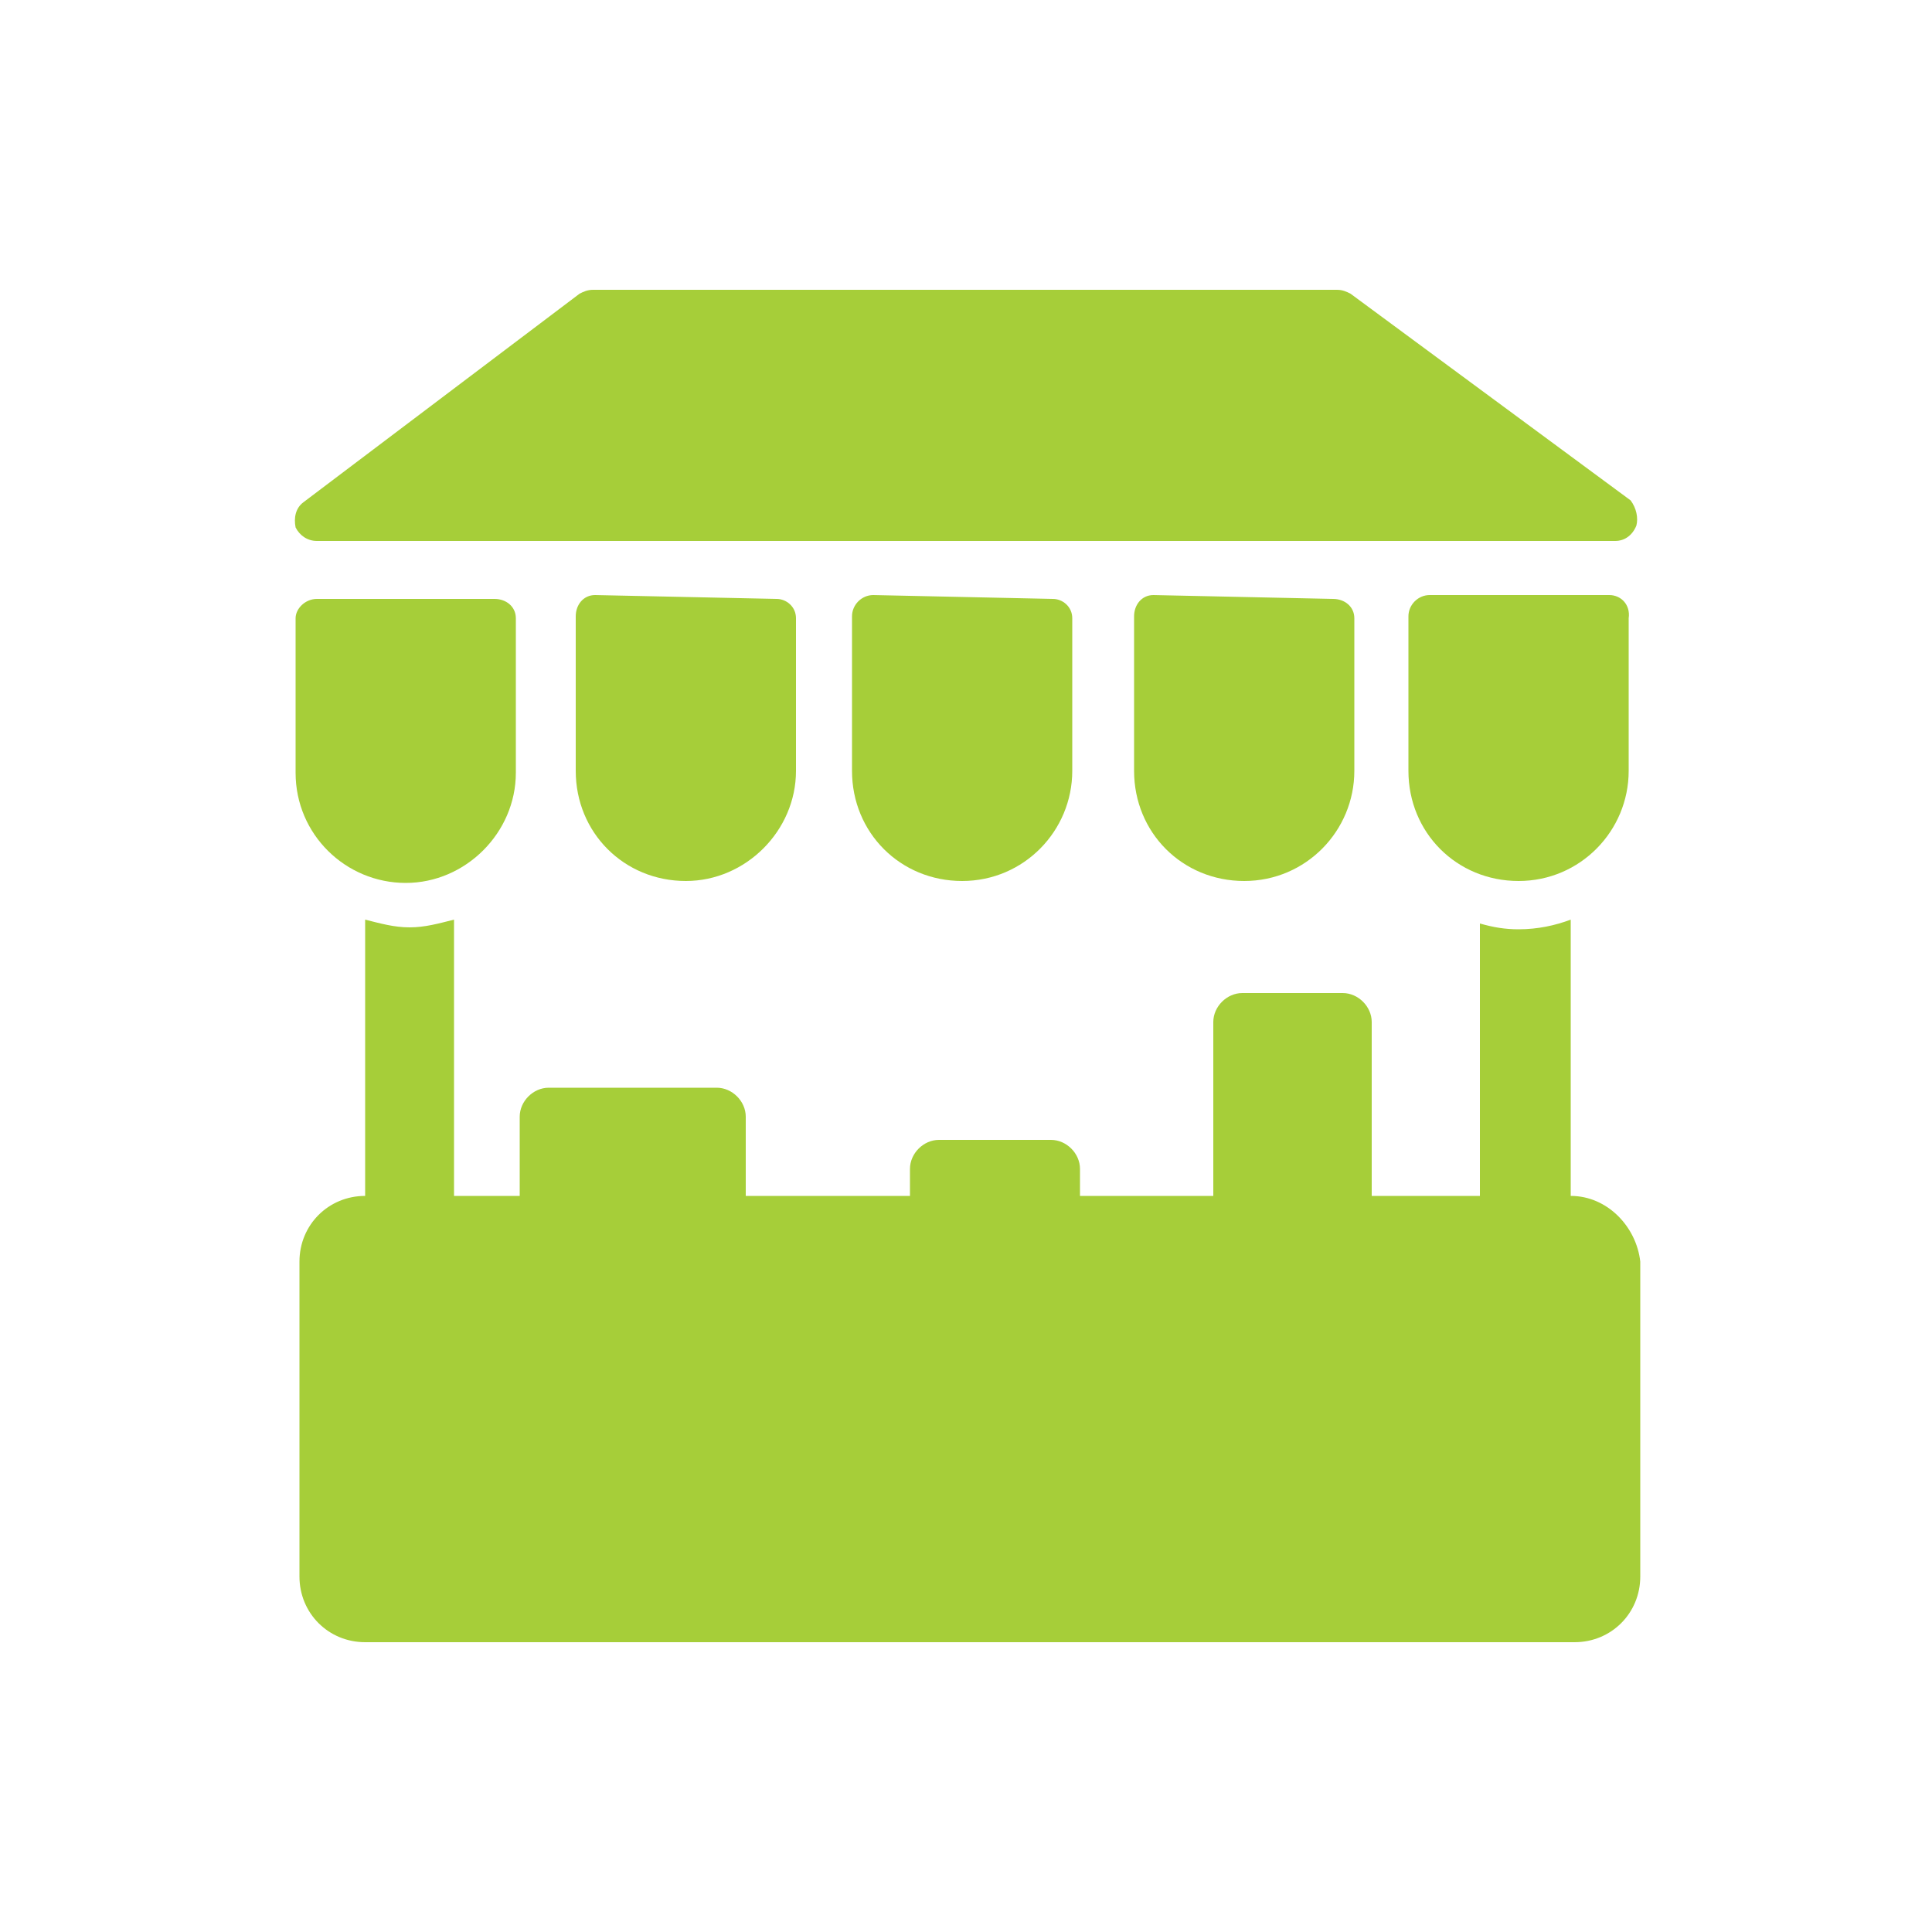
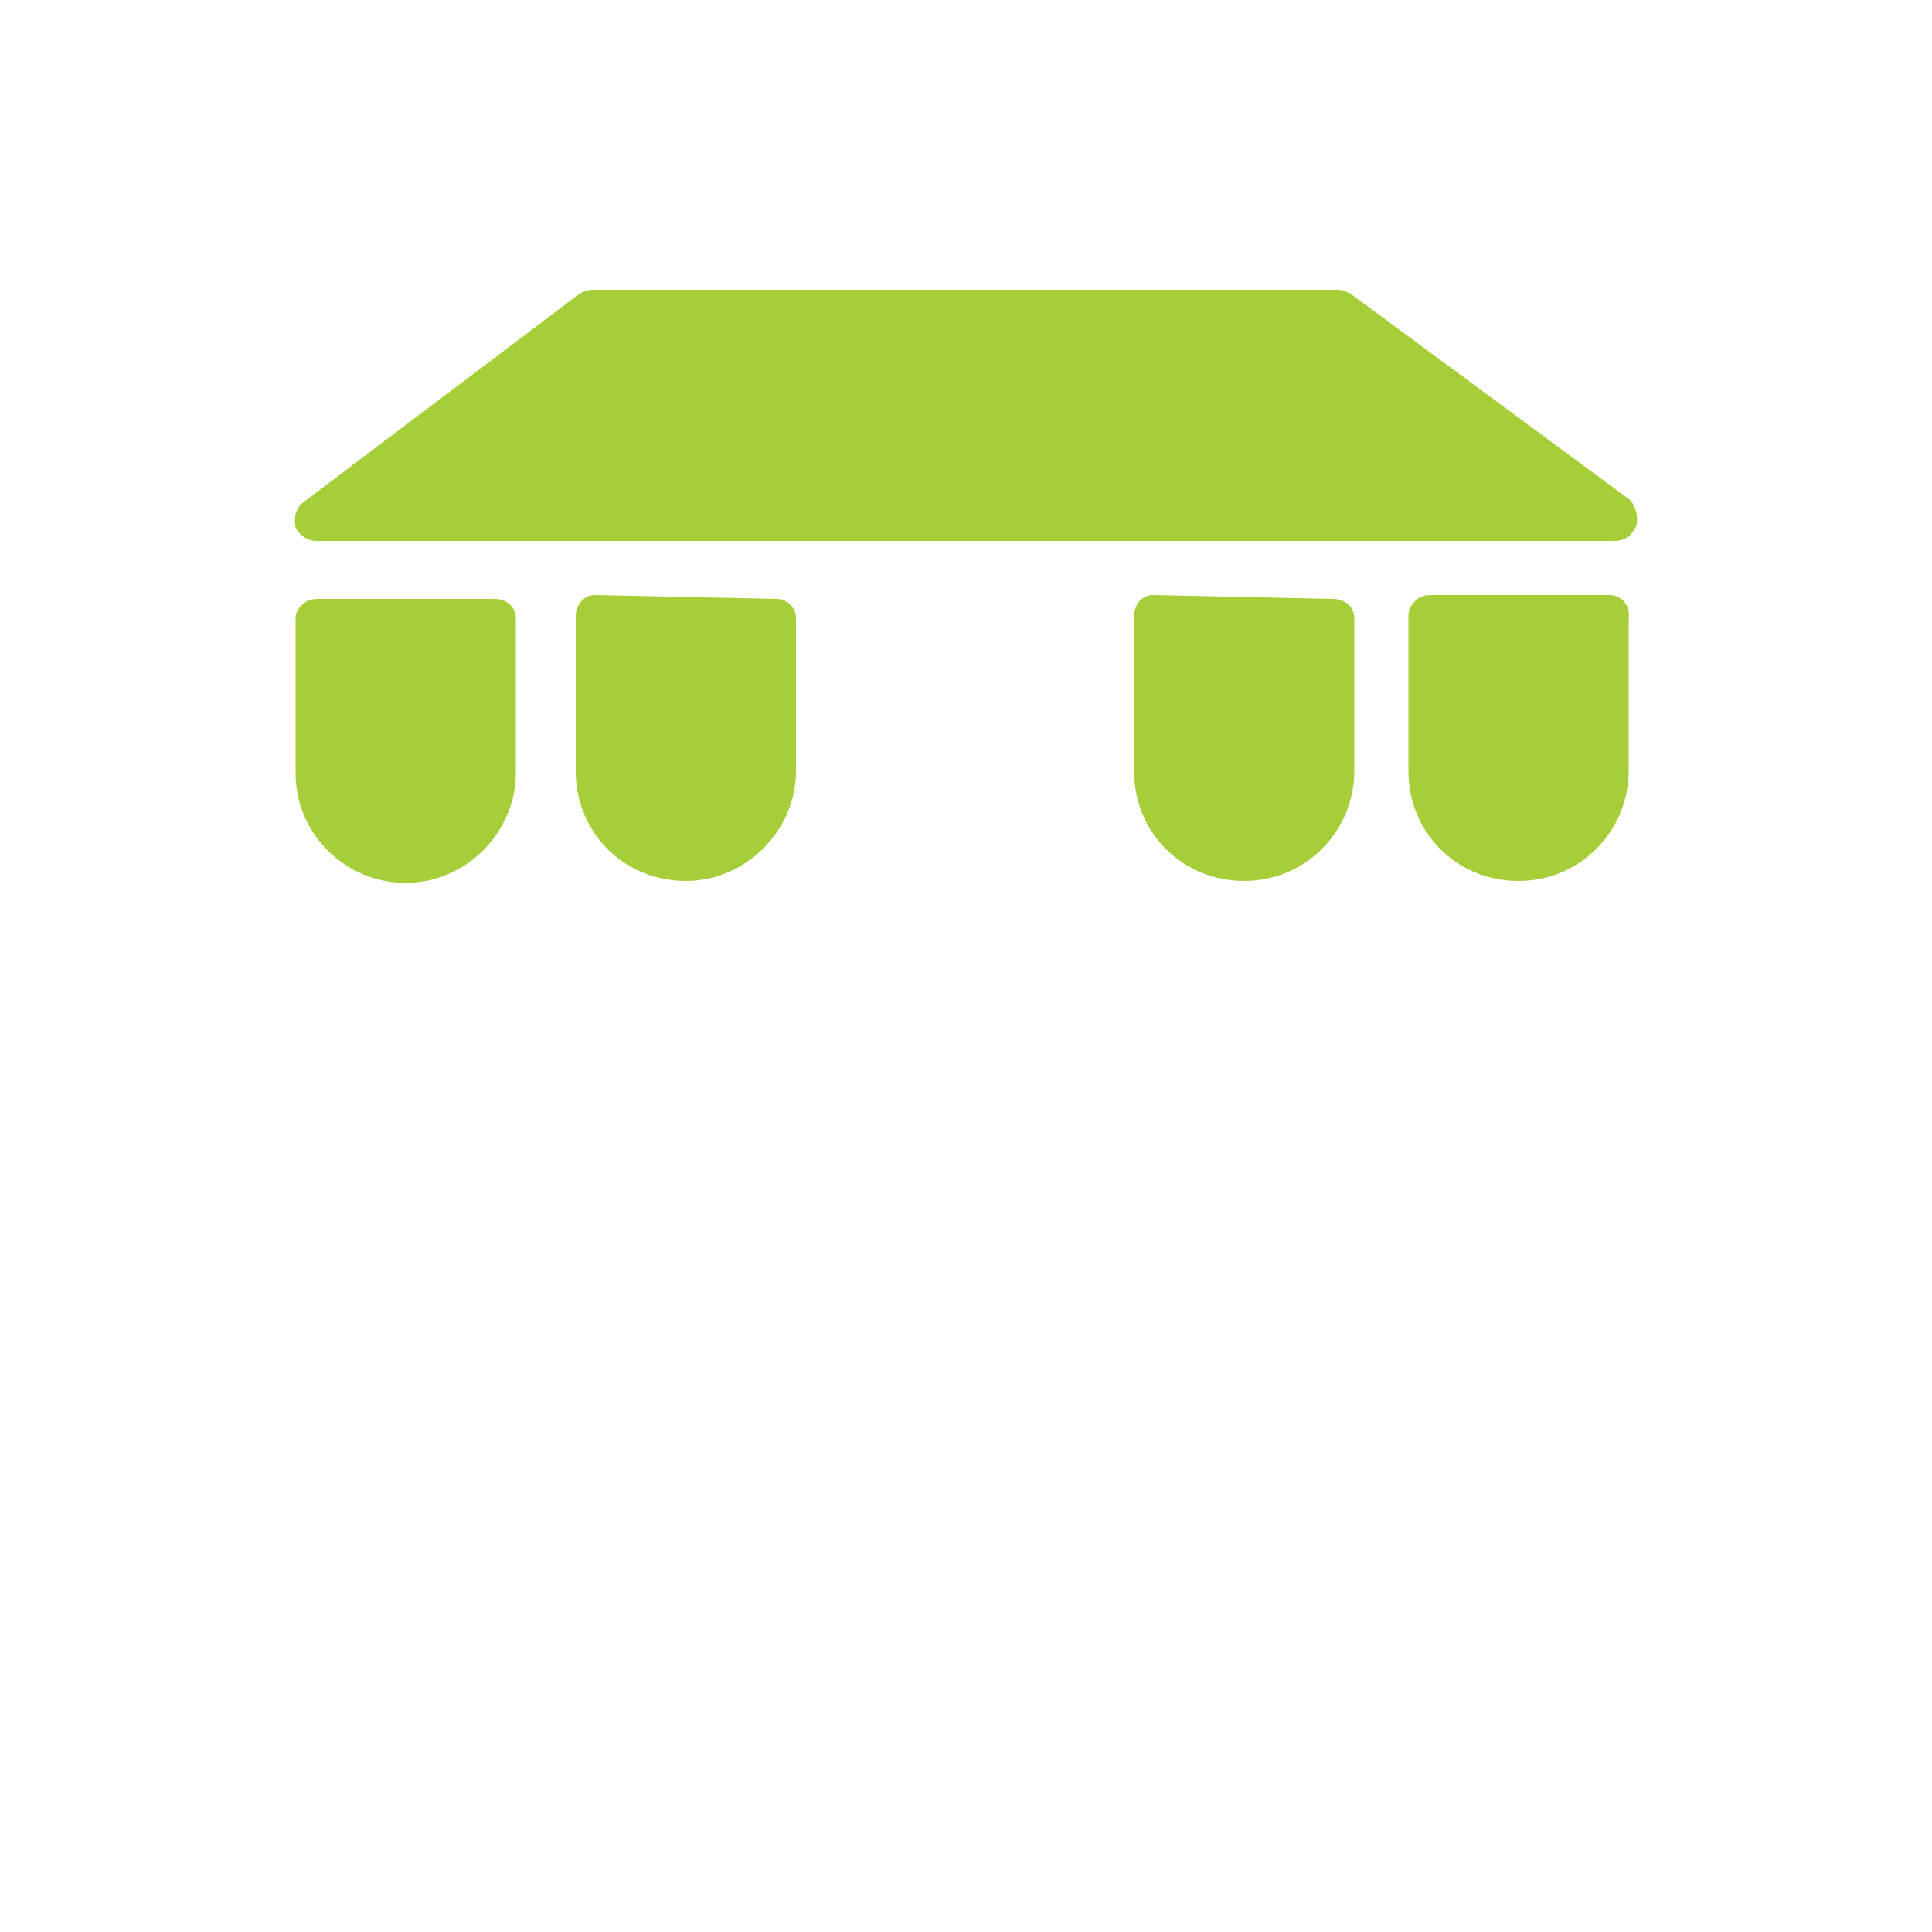
<svg xmlns="http://www.w3.org/2000/svg" version="1.1" id="Capa_1" x="0px" y="0px" viewBox="0 0 100 100" style="enable-background:new 0 0 100 100;" xml:space="preserve">
  <style type="text/css">
	.st0{fill:#A6CE39;}
</style>
  <g>
-     <path class="st0" d="M81.3,61.9L81.3,61.9V47.6c-0.8,0.3-1.7,0.5-2.7,0.5c-0.7,0-1.3-0.1-2-0.3v14.1H71v-9c0-0.8-0.7-1.5-1.5-1.5   h-5.2c-0.8,0-1.5,0.7-1.5,1.5v9h-6.9v-1.4c0-0.8-0.7-1.5-1.5-1.5h-5.8c-0.8,0-1.5,0.7-1.5,1.5v1.4h-8.5v-4.1c0-0.8-0.7-1.5-1.5-1.5   h-8.7c-0.8,0-1.5,0.7-1.5,1.5v4.1h-3.4V47.6c-0.8,0.2-1.5,0.4-2.3,0.4s-1.5-0.2-2.3-0.4v14.3l0,0c-1.9,0-3.4,1.5-3.4,3.4v16.3   c0,1.9,1.5,3.4,3.4,3.4h62.6c1.9,0,3.4-1.5,3.4-3.4V65.3C84.7,63.5,83.2,61.9,81.3,61.9L81.3,61.9z" />
    <path class="st0" d="M30.8,30.8c-0.6,0-1,0.5-1,1.1v8c0,3.2,2.5,5.7,5.7,5.7c3.1,0,5.7-2.6,5.7-5.7V32c0-0.6-0.5-1-1-1L30.8,30.8   L30.8,30.8z" />
-     <path class="st0" d="M45.2,30.8c-0.6,0-1.1,0.5-1.1,1.1v8c0,3.2,2.5,5.7,5.7,5.7c3.2,0,5.7-2.6,5.7-5.7V32c0-0.6-0.5-1-1-1   L45.2,30.8L45.2,30.8z" />
    <path class="st0" d="M59.7,30.8c-0.6,0-1,0.5-1,1.1v8c0,3.2,2.5,5.7,5.7,5.7c3.2,0,5.7-2.6,5.7-5.7V32c0-0.6-0.5-1-1.1-1L59.7,30.8   L59.7,30.8z" />
    <path class="st0" d="M16.4,28h67.2c0.5,0,0.9-0.3,1.1-0.8c0.1-0.4,0-0.9-0.3-1.3L69.9,15.2c-0.2-0.1-0.4-0.2-0.7-0.2H30.7   c-0.3,0-0.5,0.1-0.7,0.2L15.7,26c-0.4,0.3-0.5,0.8-0.4,1.3C15.5,27.7,15.9,28,16.4,28L16.4,28z" />
    <path class="st0" d="M21,45.7c3.1,0,5.7-2.6,5.7-5.7V32c0-0.6-0.5-1-1.1-1h-9.2c-0.6,0-1.1,0.5-1.1,1v8   C15.3,43.2,17.9,45.7,21,45.7L21,45.7z" />
    <path class="st0" d="M83.3,30.8H74c-0.6,0-1.1,0.5-1.1,1.1v8c0,3.2,2.5,5.7,5.7,5.7c3.2,0,5.7-2.6,5.7-5.7V32   C84.4,31.3,83.9,30.8,83.3,30.8L83.3,30.8z" />
  </g>
</svg>